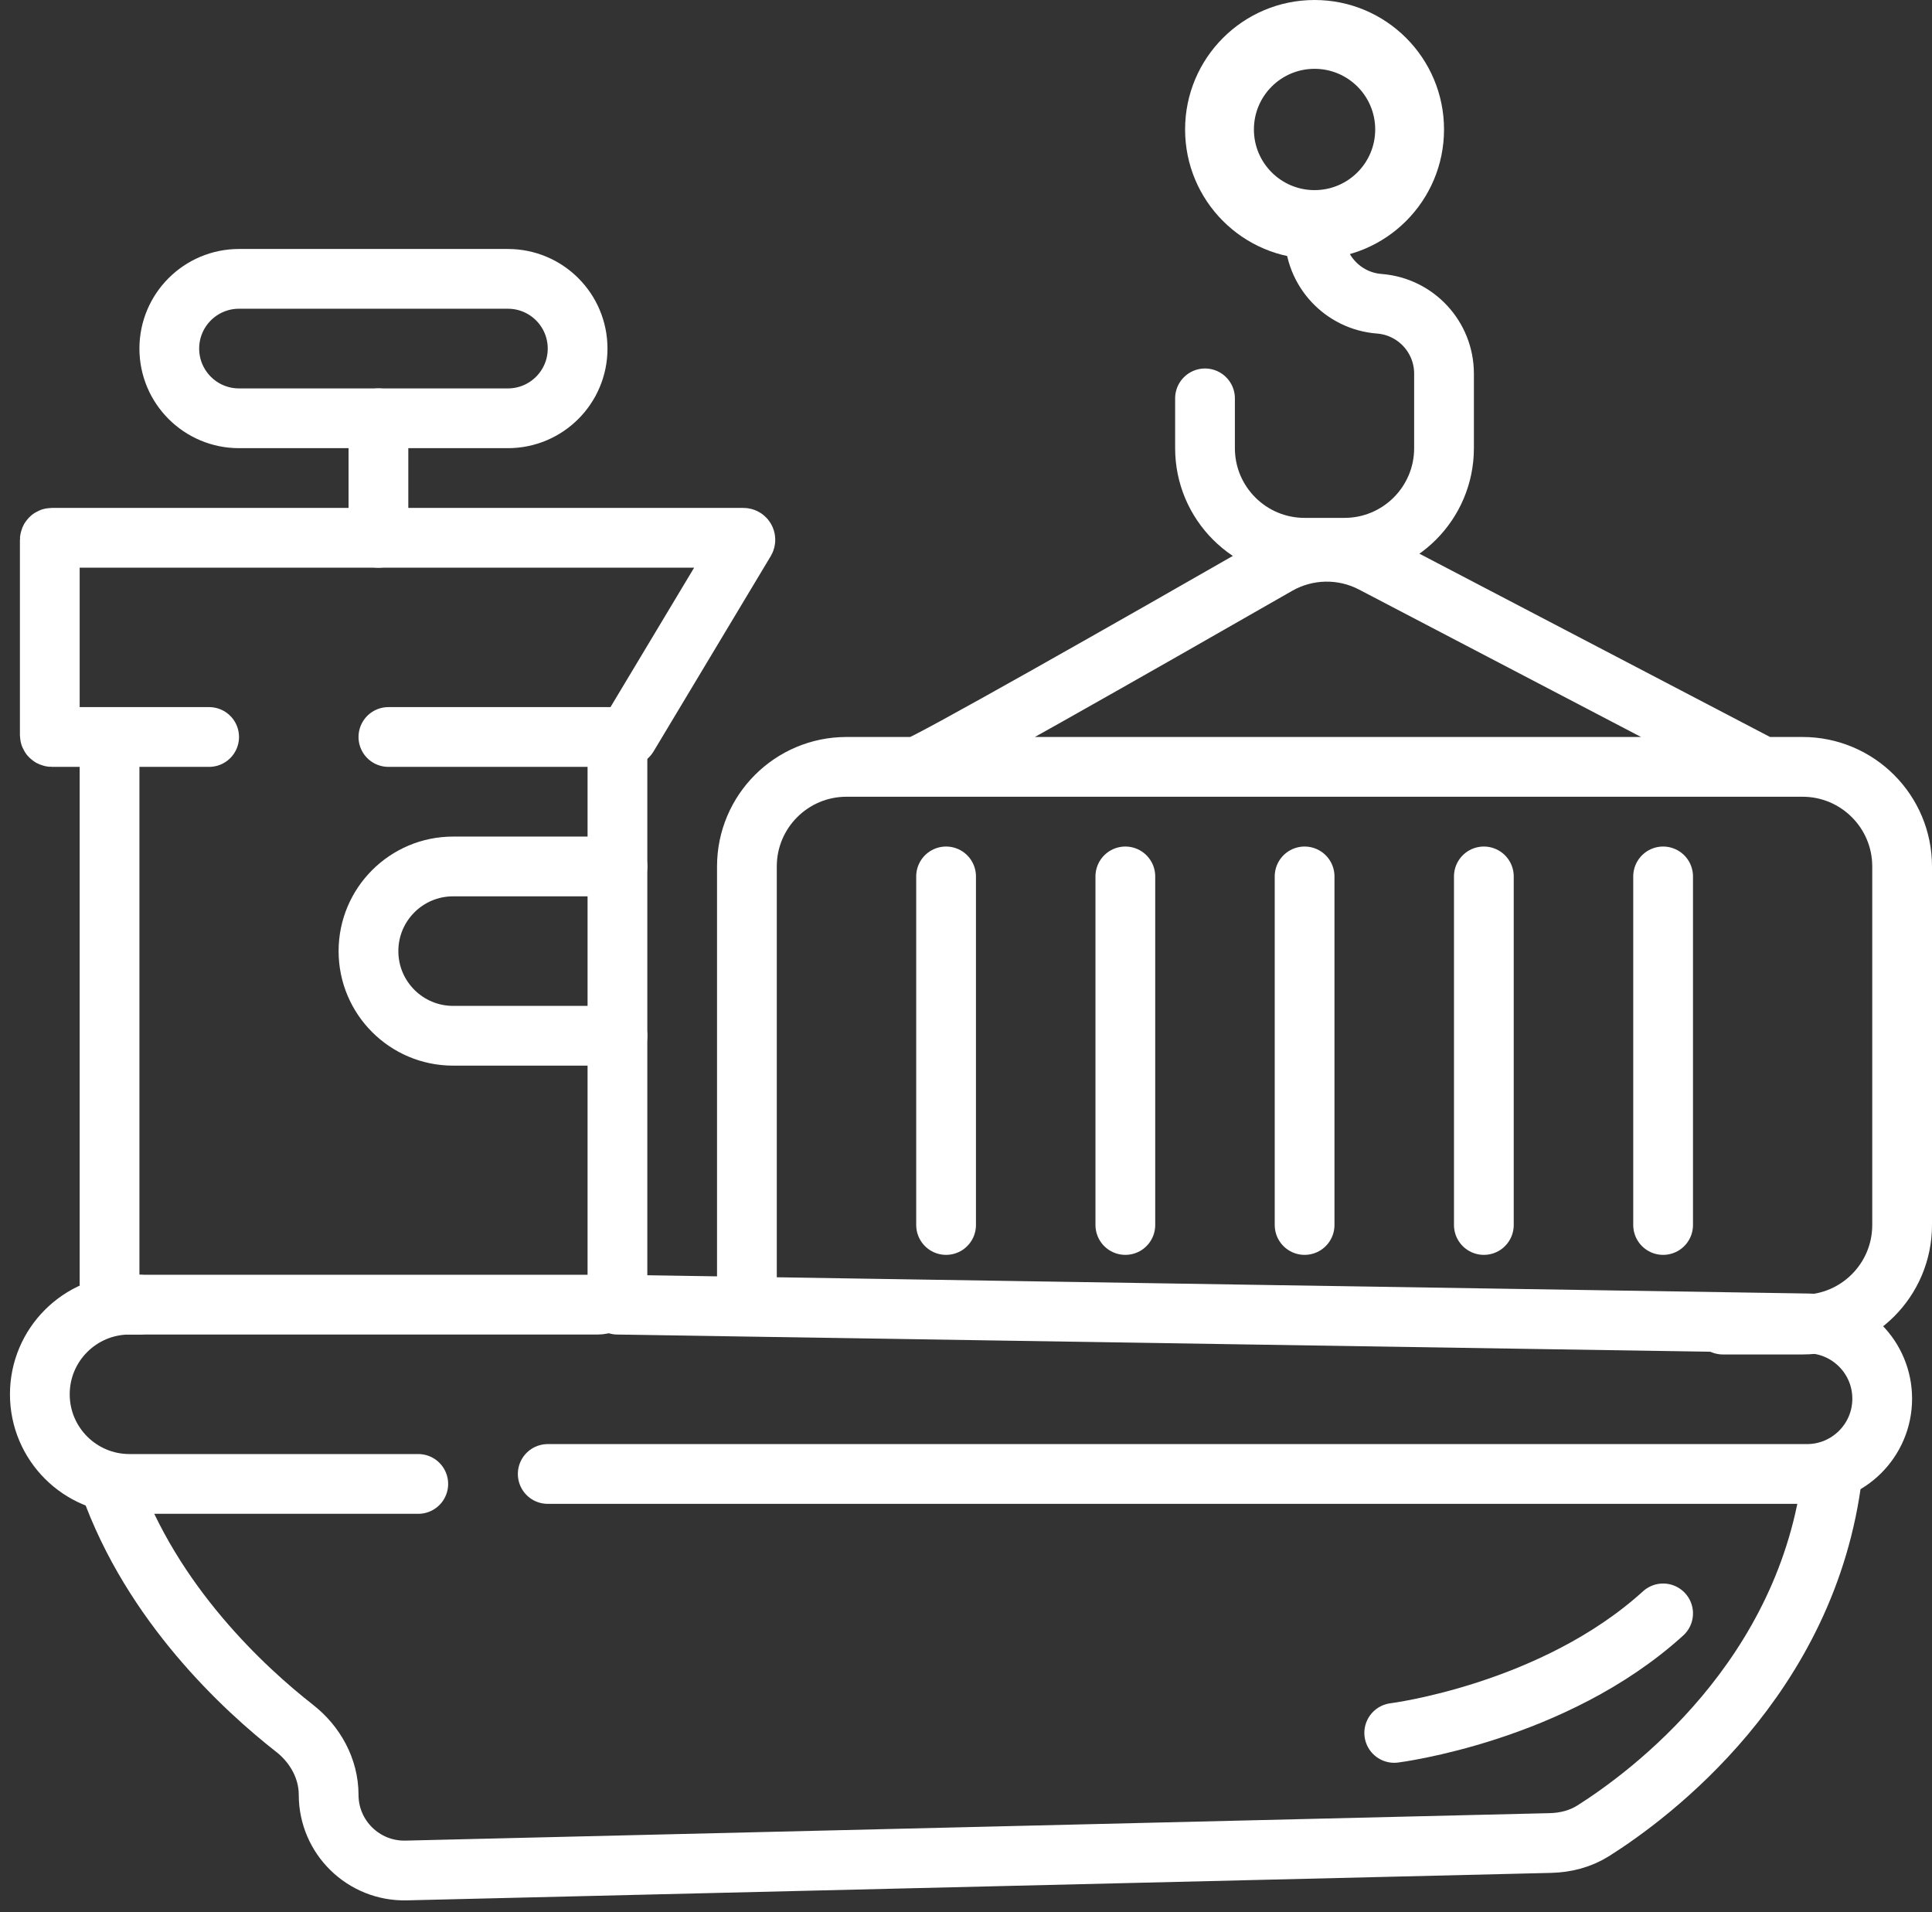
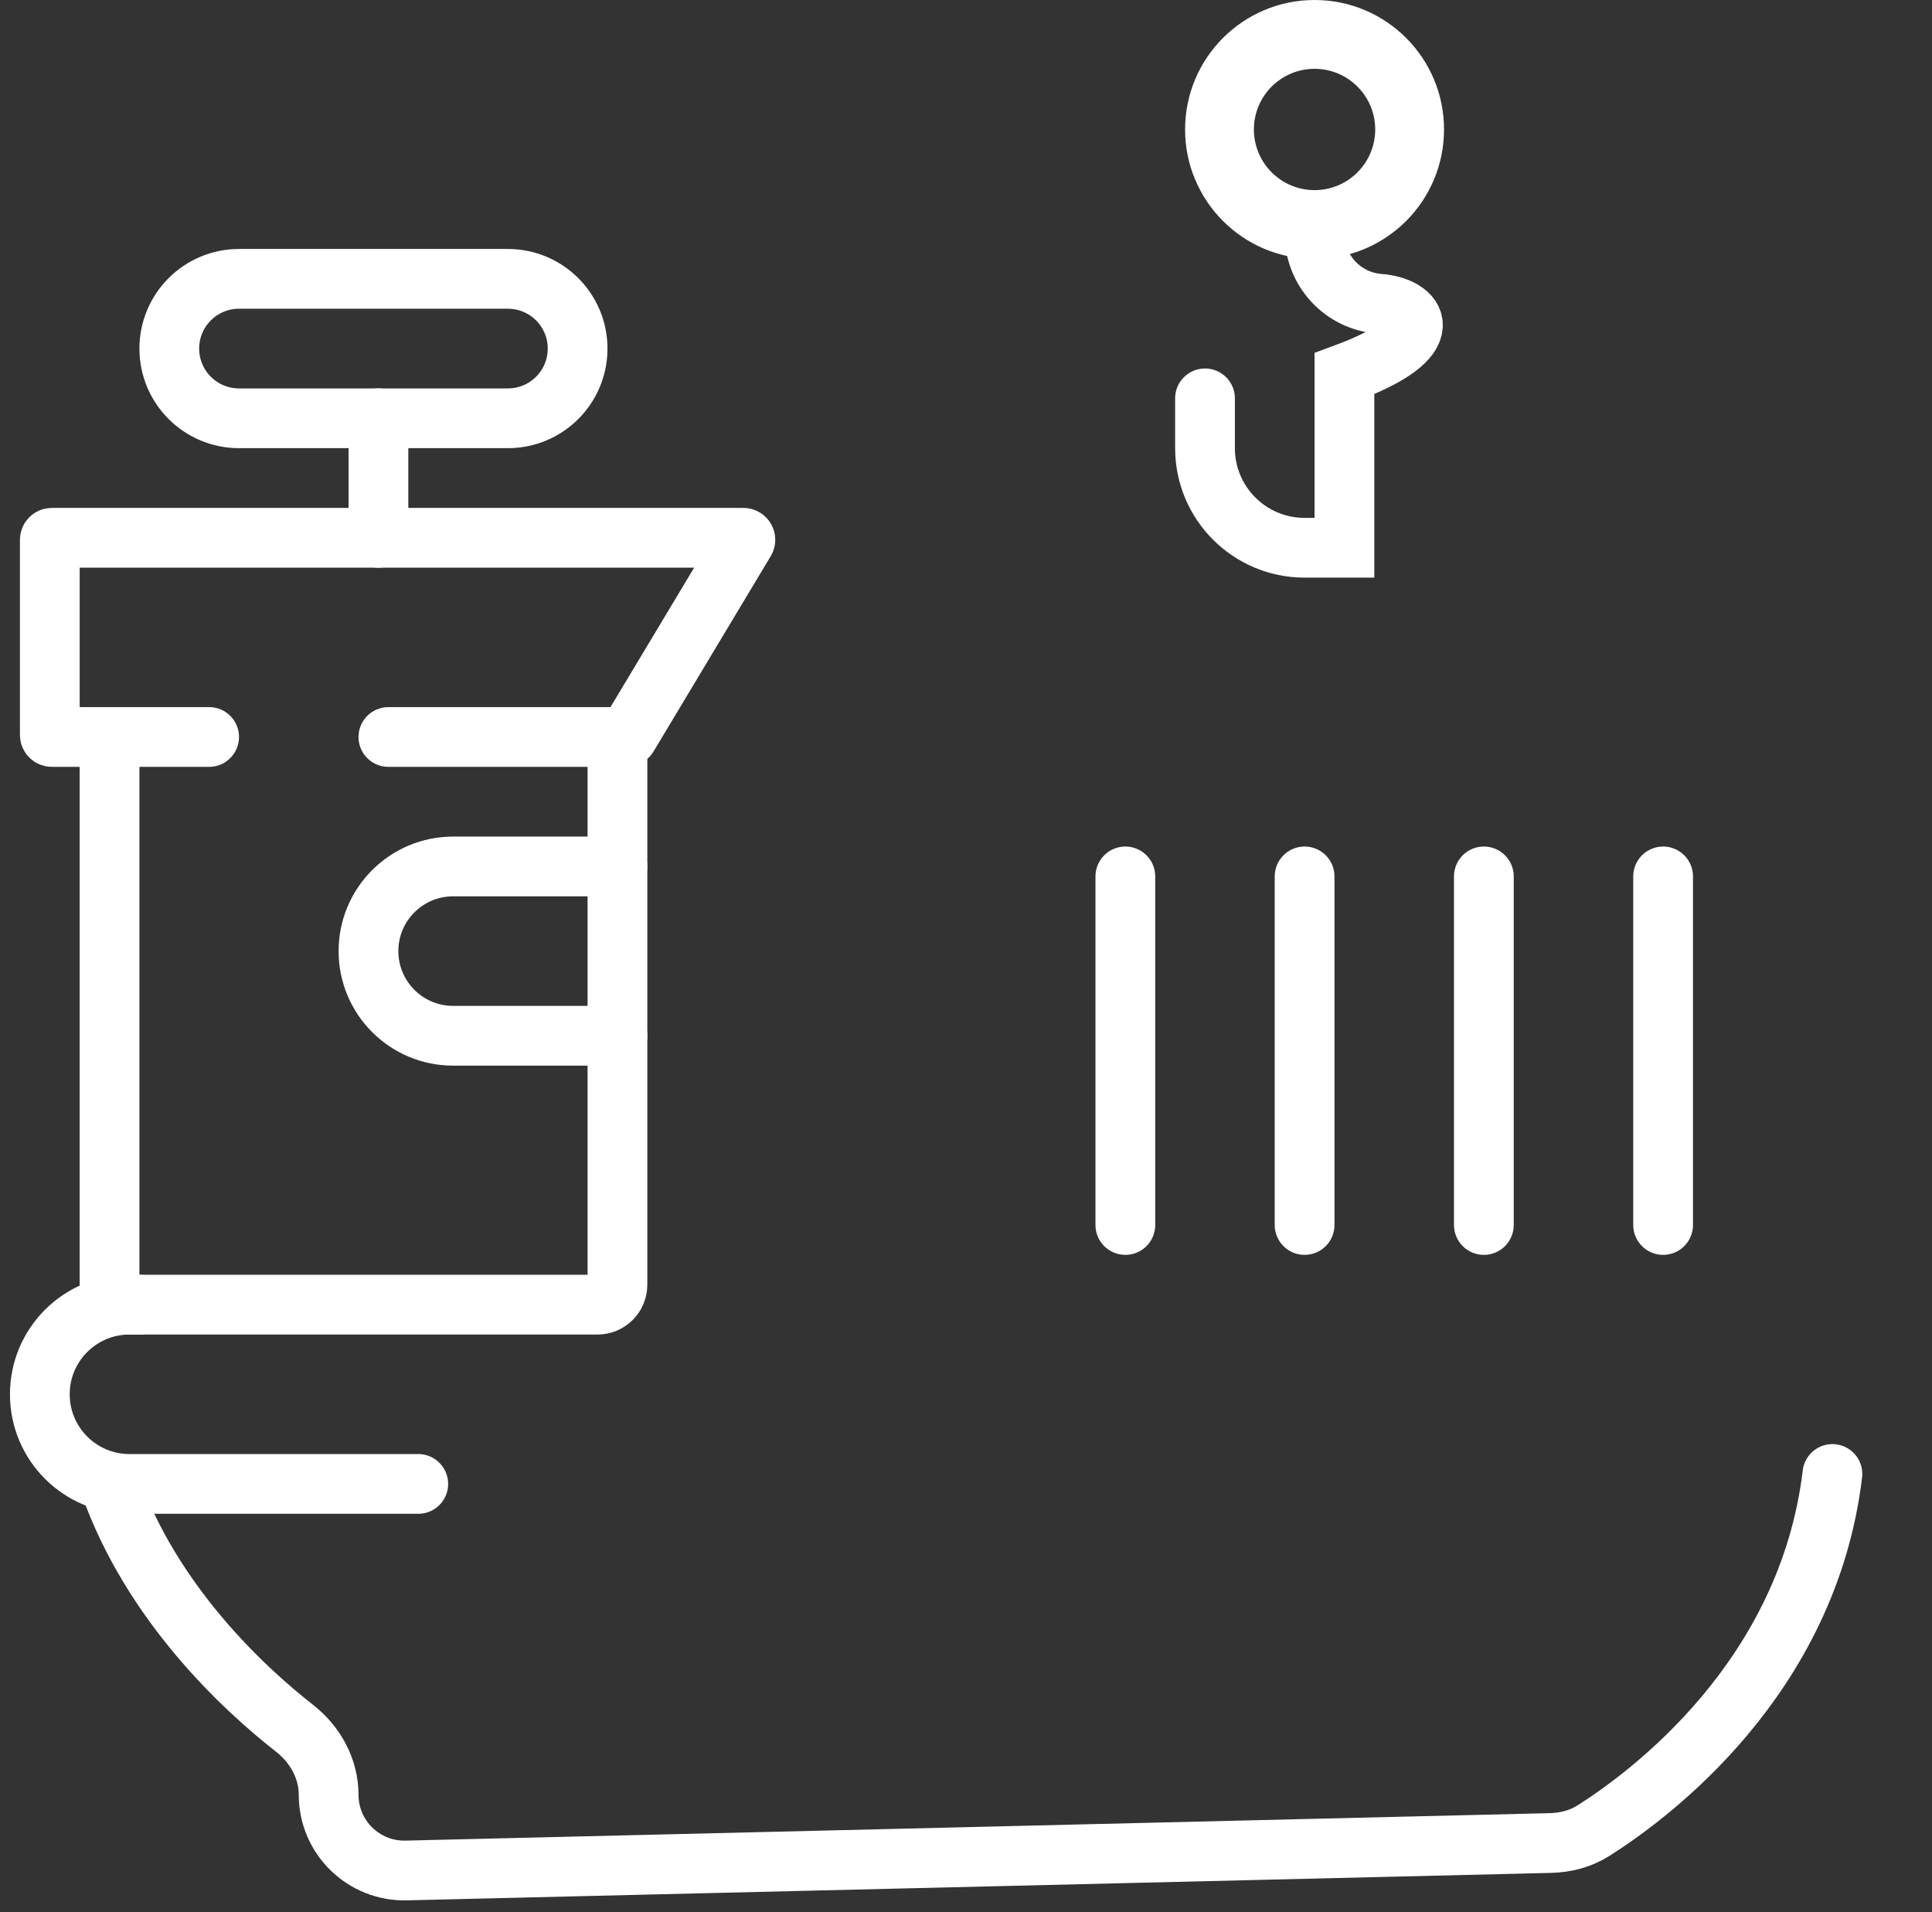
<svg xmlns="http://www.w3.org/2000/svg" width="97" height="96" viewBox="0 0 97 96" fill="none">
  <rect x="0" y="0" width="97" height="96" fill="#333333" stroke="none" />
  <path d="M10.5 37H2.6C2.545 37 2.5 36.955 2.5 36.9V27.1C2.5 27.045 2.545 27 2.6 27H37.323C37.401 27 37.449 27.085 37.409 27.151L31.529 36.951C31.511 36.982 31.479 37 31.443 37H19.5" stroke="white" stroke-width="3" stroke-linecap="round" />
  <path d="M25.5 21H12C10.067 21 8.5 19.433 8.5 17.5C8.5 15.567 10.067 14 12 14H25.5C27.433 14 29 15.567 29 17.5C29 19.433 27.433 21 25.5 21Z" stroke="white" stroke-width="3" stroke-linecap="round" />
  <path d="M19 21V27" stroke="white" stroke-width="3" stroke-linecap="round" />
  <path d="M5.5 37.5C5.5 39.425 5.5 55.705 5.5 64.504C5.5 65.056 5.948 65.5 6.5 65.5H30C30.552 65.5 31 65.052 31 64.5V37.5" stroke="white" stroke-width="3" stroke-linecap="round" />
  <path d="M31 43.5H22.75C20.403 43.5 18.5 45.403 18.5 47.75V47.75C18.5 50.097 20.403 52 22.75 52H31" stroke="white" stroke-width="3" stroke-linecap="round" />
-   <path d="M31 65.5L90.78 66.441C92.844 66.474 94.5 68.156 94.5 70.221V70.221C94.5 72.308 92.808 74 90.721 74H27.5" stroke="white" stroke-width="3" stroke-linecap="round" />
  <path d="M7 65.5H6.5C4.015 65.5 2 67.515 2 70V70C2 72.485 4.015 74.5 6.5 74.5H21" stroke="white" stroke-width="3" stroke-linecap="round" />
-   <path d="M37.5 65.5V43.5C37.5 40.739 39.739 38.5 42.5 38.5H46M86.5 66.5H90.5C93.261 66.5 95.5 64.261 95.5 61.5V43.5C95.5 40.739 93.261 38.5 90.5 38.5H88.5M46 38.5C46.357 38.5 57.08 32.402 64.125 28.364C65.607 27.514 67.417 27.479 68.931 28.271L88.5 38.5M46 38.5H88.5" stroke="white" stroke-width="3" stroke-linecap="round" />
-   <path d="M60.5 20V22.5C60.5 25.261 62.739 27.5 65.5 27.5H67.5C70.261 27.5 72.5 25.261 72.5 22.5V18.76C72.5 16.92 71.084 15.391 69.25 15.25V15.25C67.416 15.109 66 13.58 66 11.74V11.5" stroke="white" stroke-width="3" stroke-linecap="round" />
+   <path d="M60.5 20V22.5C60.5 25.261 62.739 27.5 65.5 27.5H67.5V18.76C72.5 16.92 71.084 15.391 69.25 15.25V15.25C67.416 15.109 66 13.58 66 11.74V11.5" stroke="white" stroke-width="3" stroke-linecap="round" />
  <path d="M72.5 6.5C72.5 10.09 69.59 13 66 13C62.41 13 59.5 10.09 59.5 6.5C59.5 2.91 62.41 0 66 0C69.59 0 72.5 2.91 72.5 6.5ZM62.955 6.5C62.955 8.182 64.318 9.545 66 9.545C67.682 9.545 69.045 8.182 69.045 6.5C69.045 4.818 67.682 3.455 66 3.455C64.318 3.455 62.955 4.818 62.955 6.5Z" fill="white" />
  <path d="M5.5 74.5C7.629 80.531 12.275 84.8 14.794 86.772C15.826 87.579 16.5 88.796 16.5 90.107V90.107C16.5 92.242 18.258 93.958 20.392 93.907L77.838 92.528C78.602 92.51 79.35 92.32 79.996 91.911C82.823 90.124 90.771 84.245 92 74" stroke="white" stroke-width="3" stroke-linecap="round" />
-   <path d="M70 87C70 87 78 86 83.5 81" stroke="white" stroke-width="3" stroke-linecap="round" />
-   <path d="M47.5 44V61.5" stroke="white" stroke-width="3" stroke-linecap="round" />
  <path d="M56.5 44V61.5" stroke="white" stroke-width="3" stroke-linecap="round" />
  <path d="M65.5 44V61.5" stroke="white" stroke-width="3" stroke-linecap="round" />
  <path d="M74.5 44V61.5" stroke="white" stroke-width="3" stroke-linecap="round" />
  <path d="M83.5 44V61.5" stroke="white" stroke-width="3" stroke-linecap="round" />
</svg>